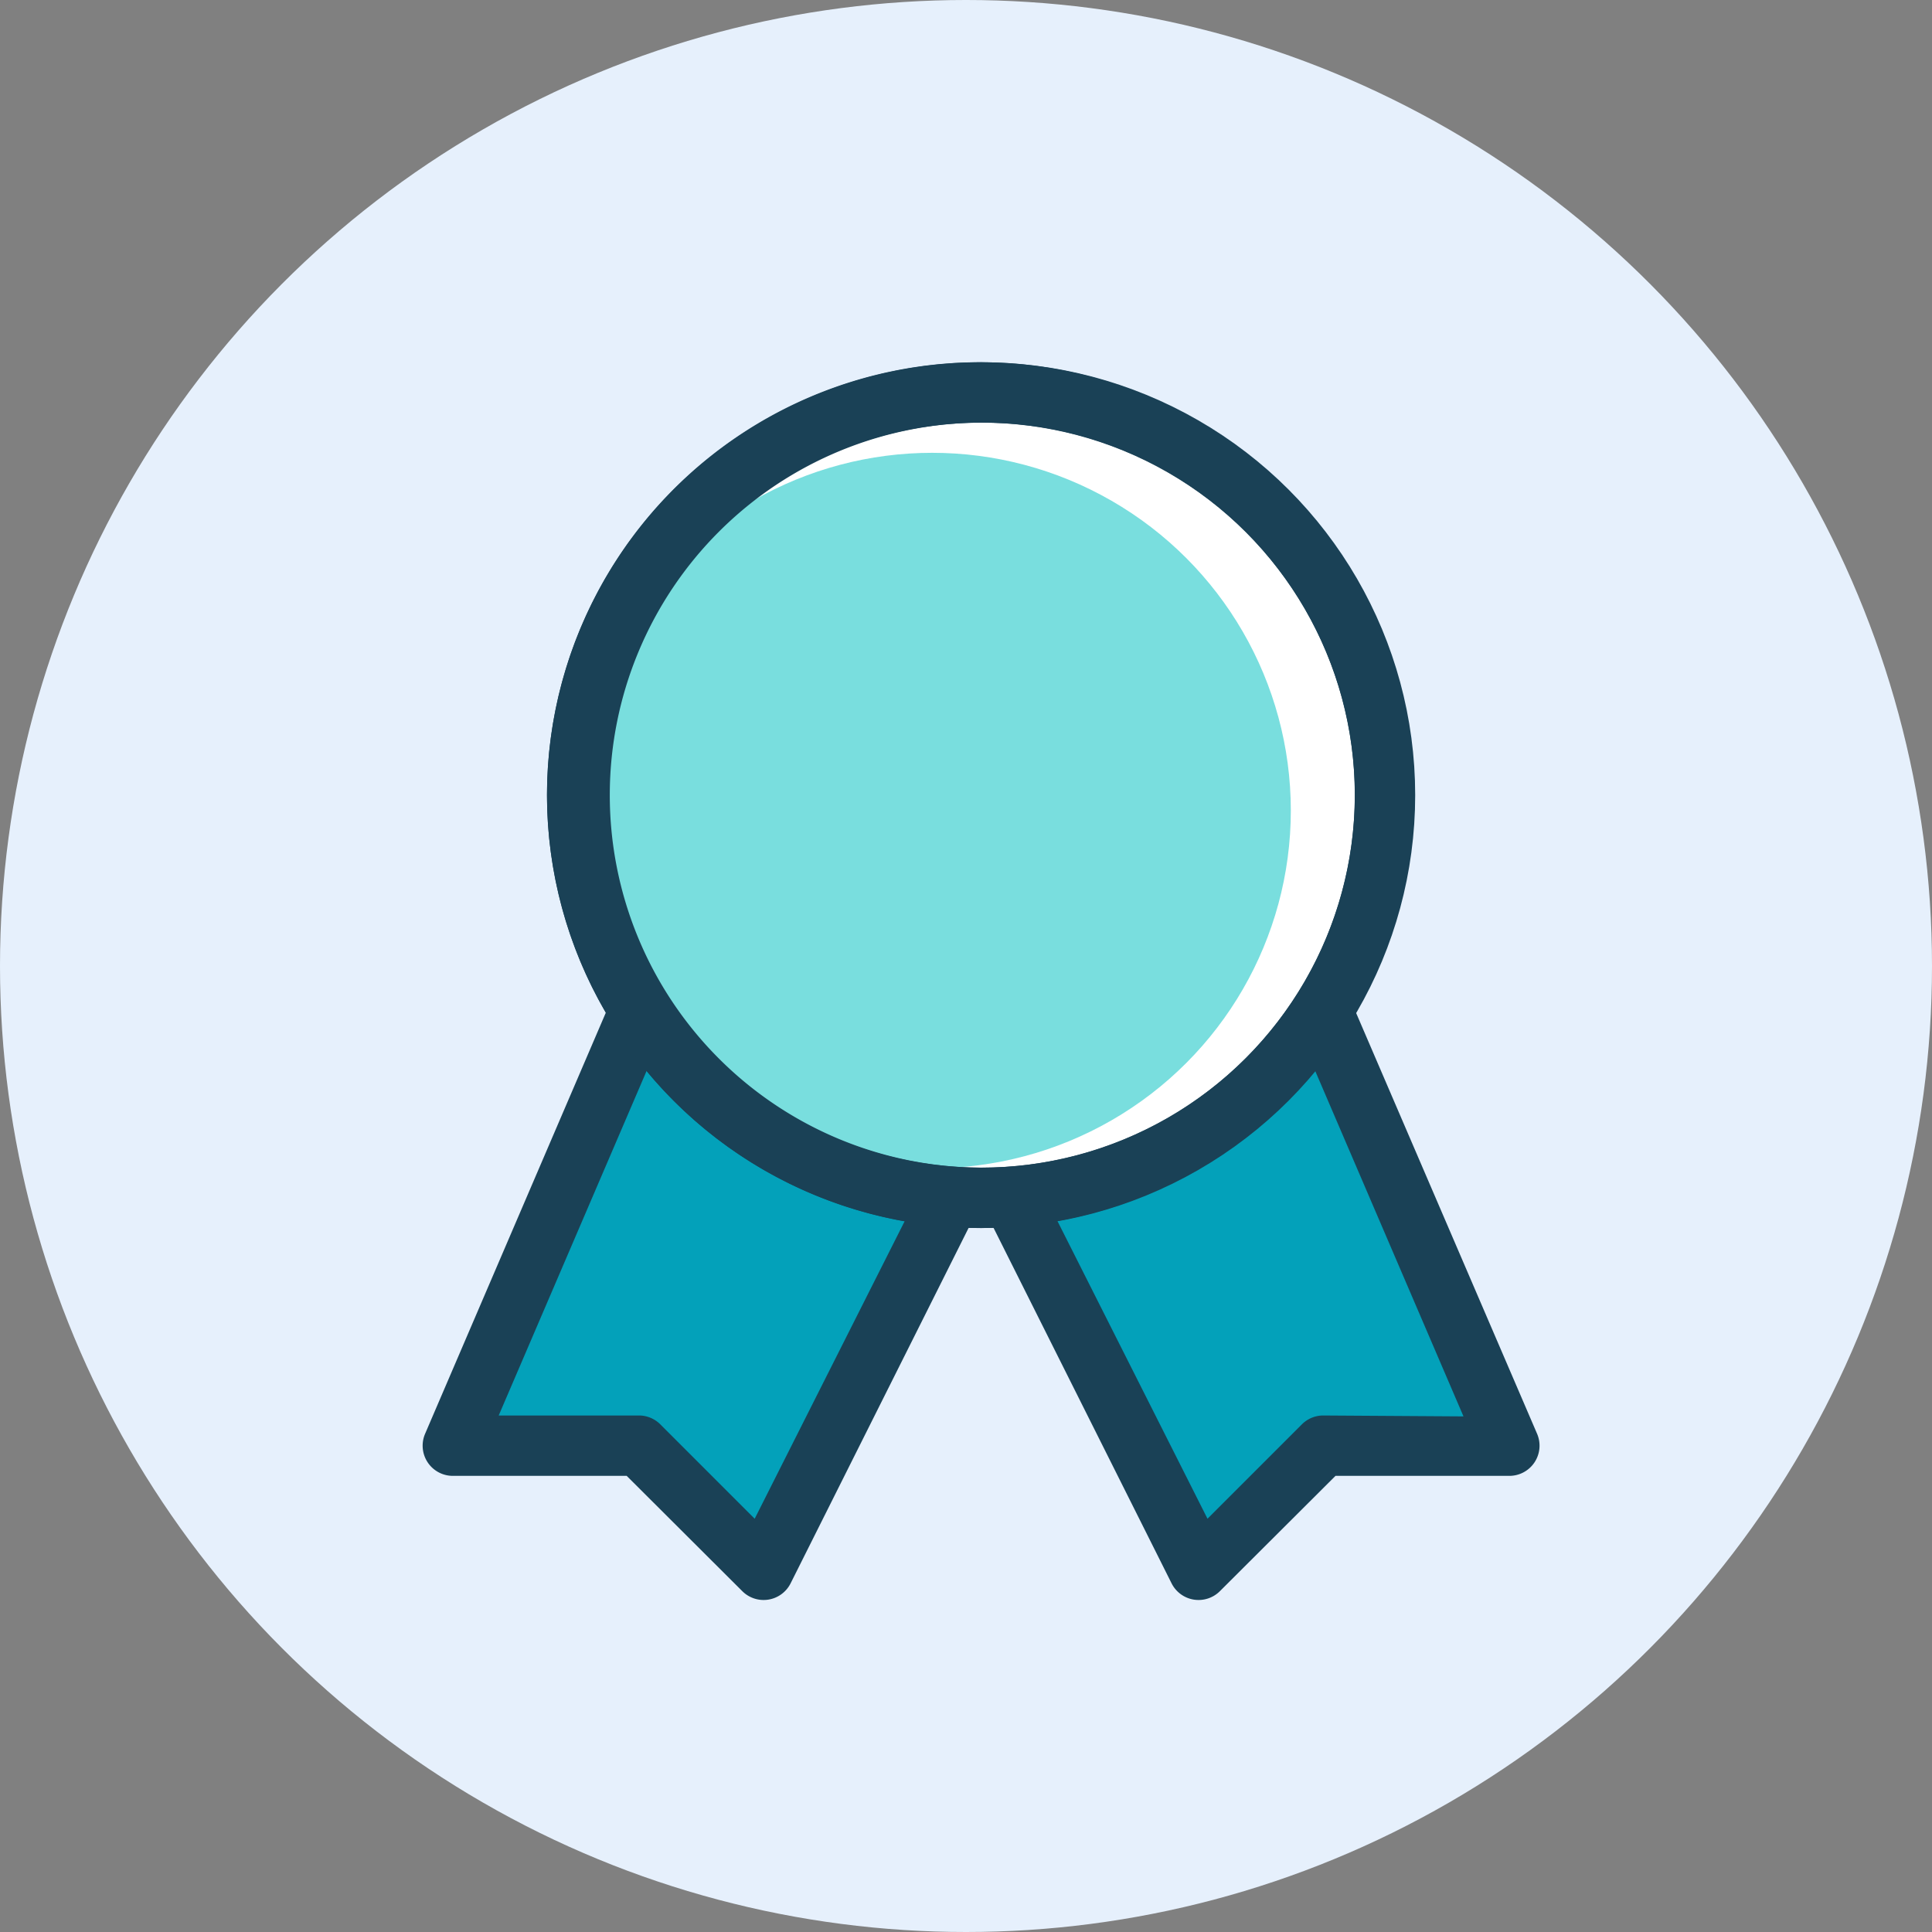
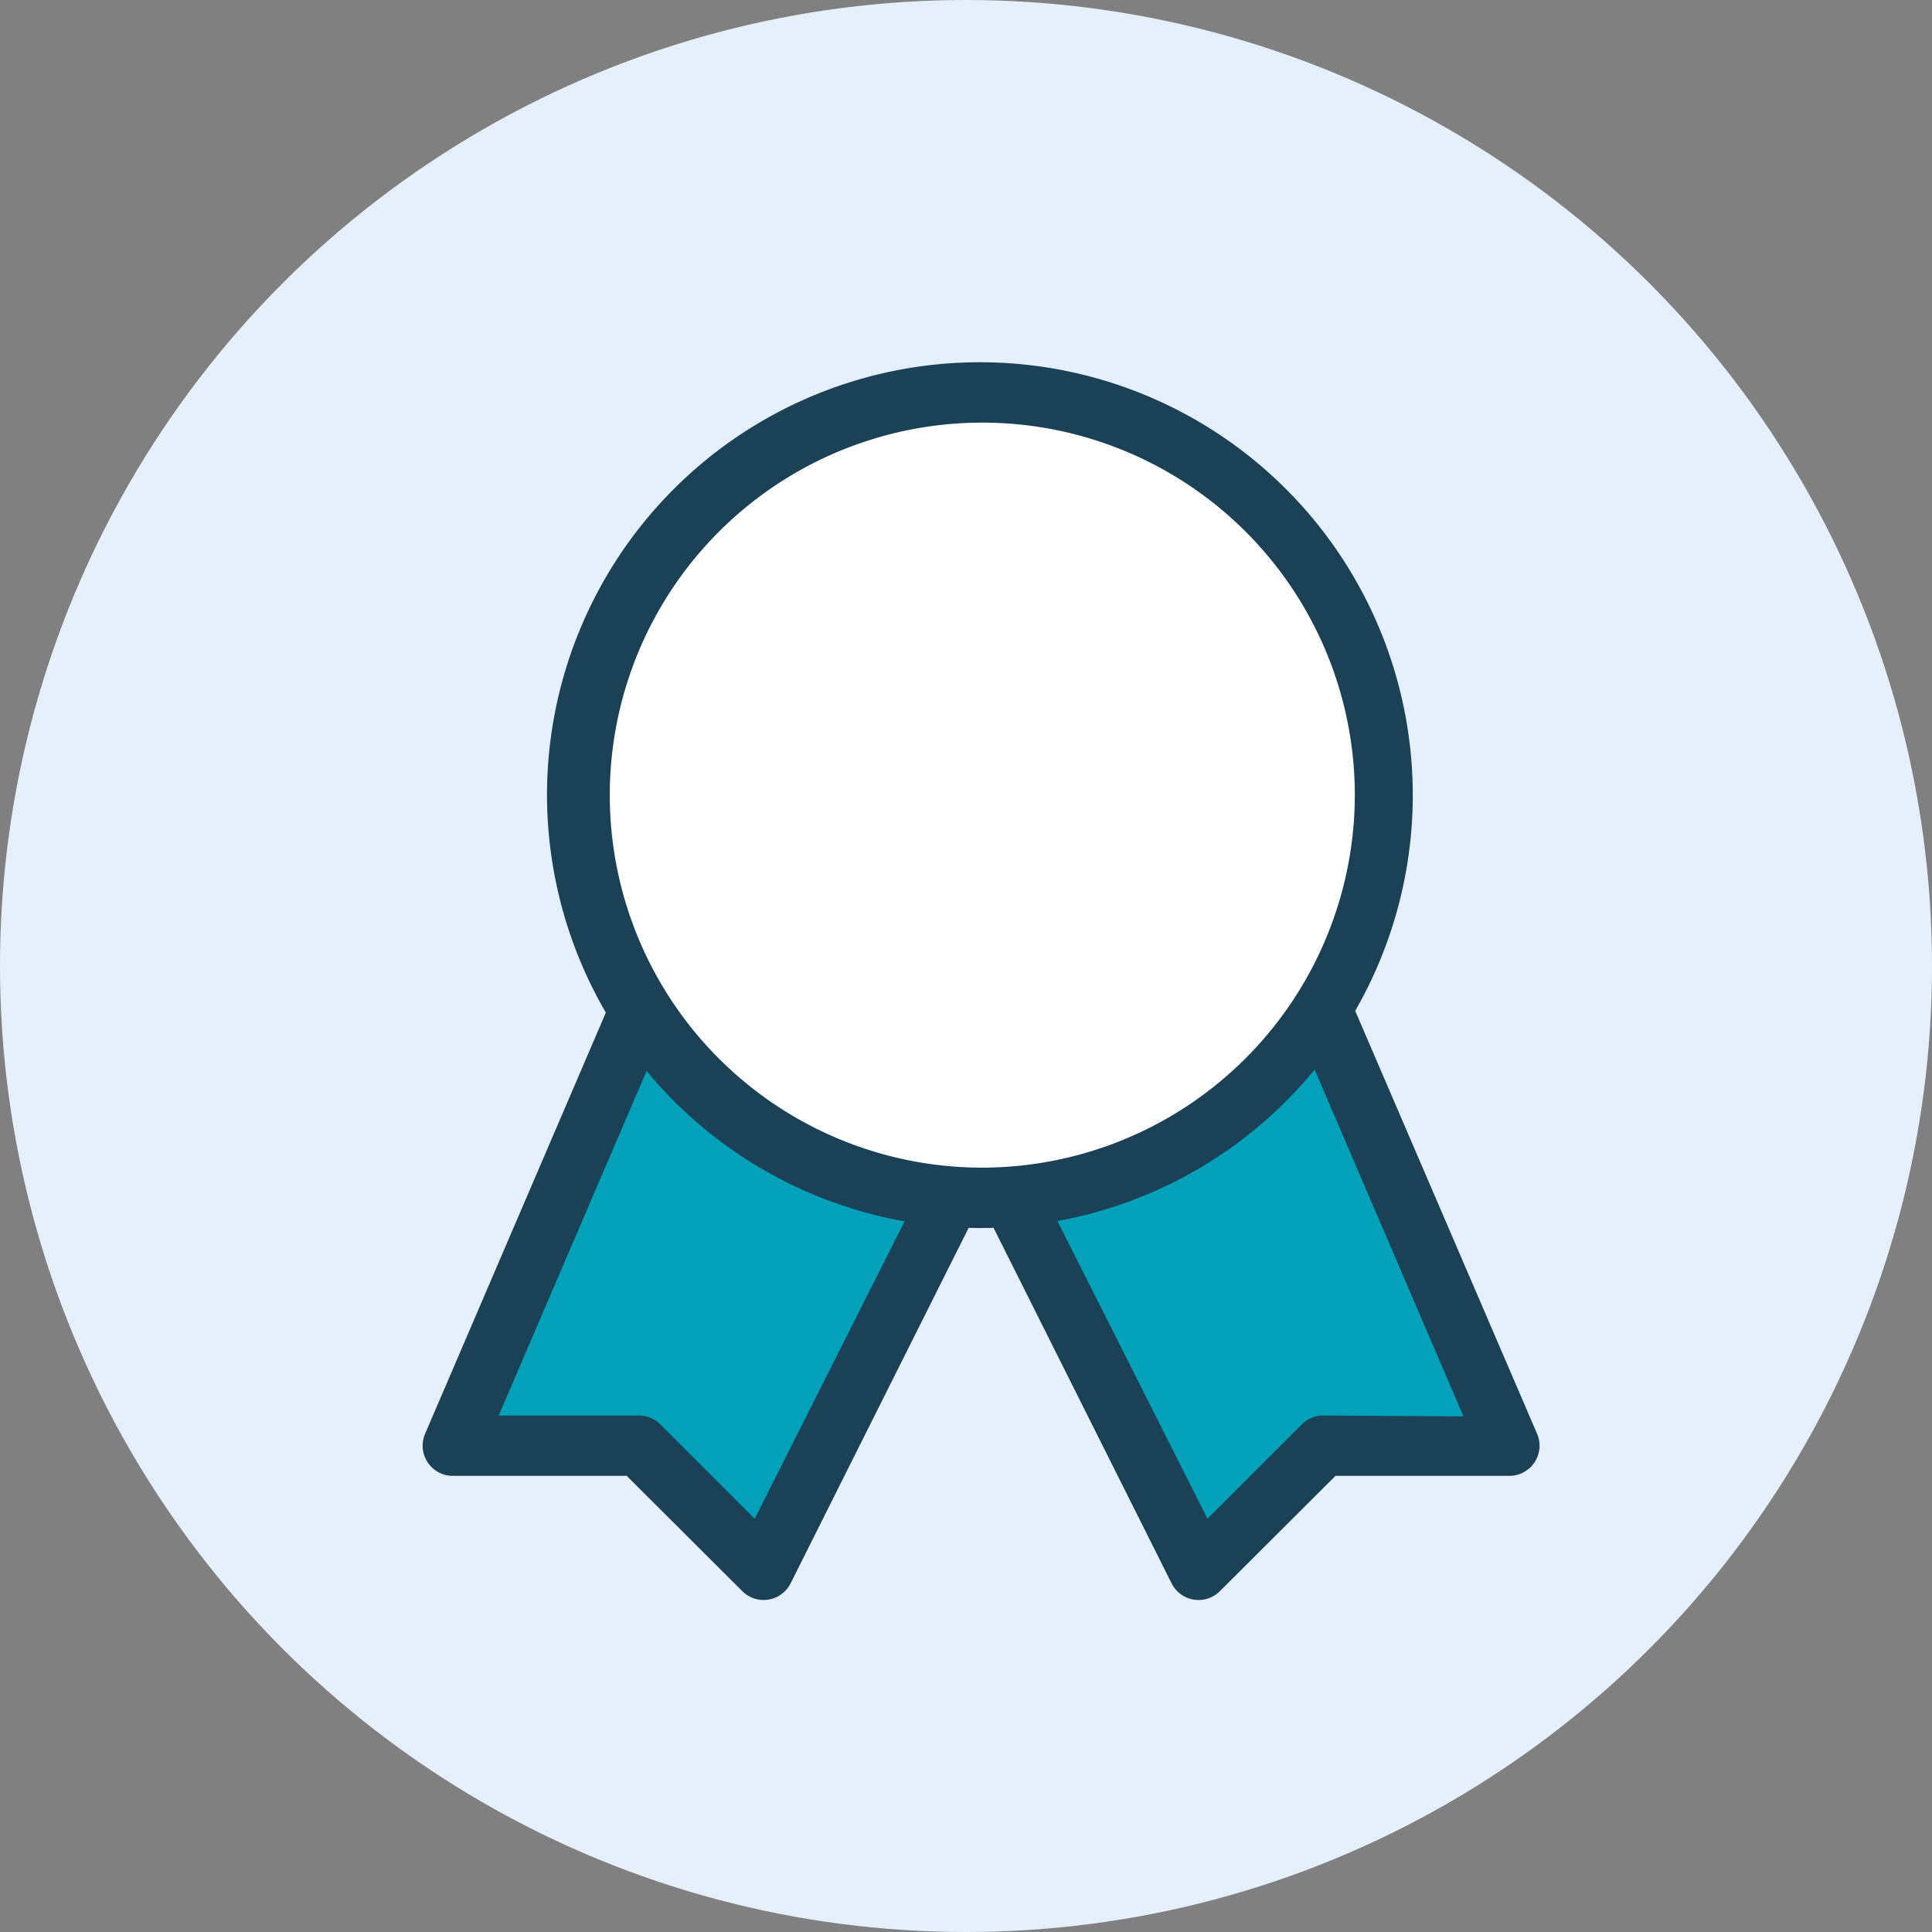
<svg xmlns="http://www.w3.org/2000/svg" viewBox="0 0 64 64">
  <rect x="0" y="0" width="64" height="64" fill="#808080" stroke="none" />
  <defs>
    <style>.cls-1{fill:#e6f0fc;}.cls-2{fill:#03a1ba;}.cls-3{fill:#1a4156;}.cls-4{fill:#fff;}.cls-5{fill:#79dede;}.cls-6{fill:none;stroke:#1a4156;stroke-linejoin:round;stroke-width:2px;}</style>
  </defs>
  <title>Asset 40</title>
  <g id="Layer_2" data-name="Layer 2">
    <circle class="cls-1" cx="32" cy="32" r="32" />
    <polyline class="cls-2" points="43.82 33.53 50 47.9 43.82 47.9 39.71 52 33.53 39.68" />
    <polyline class="cls-2" points="31.47 39.68 25.29 52 21.18 47.9 15 47.9 21.18 33.53" />
    <path class="cls-3" d="M43.82,46.89a1,1,0,0,0-.7.3L40,50.31,34.42,39.24l-1.78.89,6.17,12.32a1,1,0,0,0,1.6.26l3.83-3.82H50a1,1,0,0,0,.92-1.39L44.74,33.13l-1.84.79,5.58,13Z" />
    <path class="cls-3" d="M21.88,47.19a1,1,0,0,0-.7-.3H16.52l5.58-13-1.84-.79L14.08,47.5A1,1,0,0,0,15,48.89h5.76l3.83,3.82a1,1,0,0,0,1.6-.26l6.17-12.32-1.78-.89L25,50.31Z" />
    <ellipse class="cls-4" cx="32.5" cy="26.34" rx="13.38" ry="13.34" />
-     <ellipse class="cls-5" cx="30.88" cy="26.85" rx="11.88" ry="11.85" />
-     <ellipse class="cls-6" cx="32.5" cy="26.34" rx="13.38" ry="13.34" />
    <path class="cls-3" d="M32.5,40.68A14.34,14.34,0,1,0,18.12,26.34,14.36,14.36,0,0,0,32.5,40.68Zm0-2A12.34,12.34,0,1,1,44.88,26.34,12.36,12.36,0,0,1,32.5,38.68Z" />
  </g>
</svg>